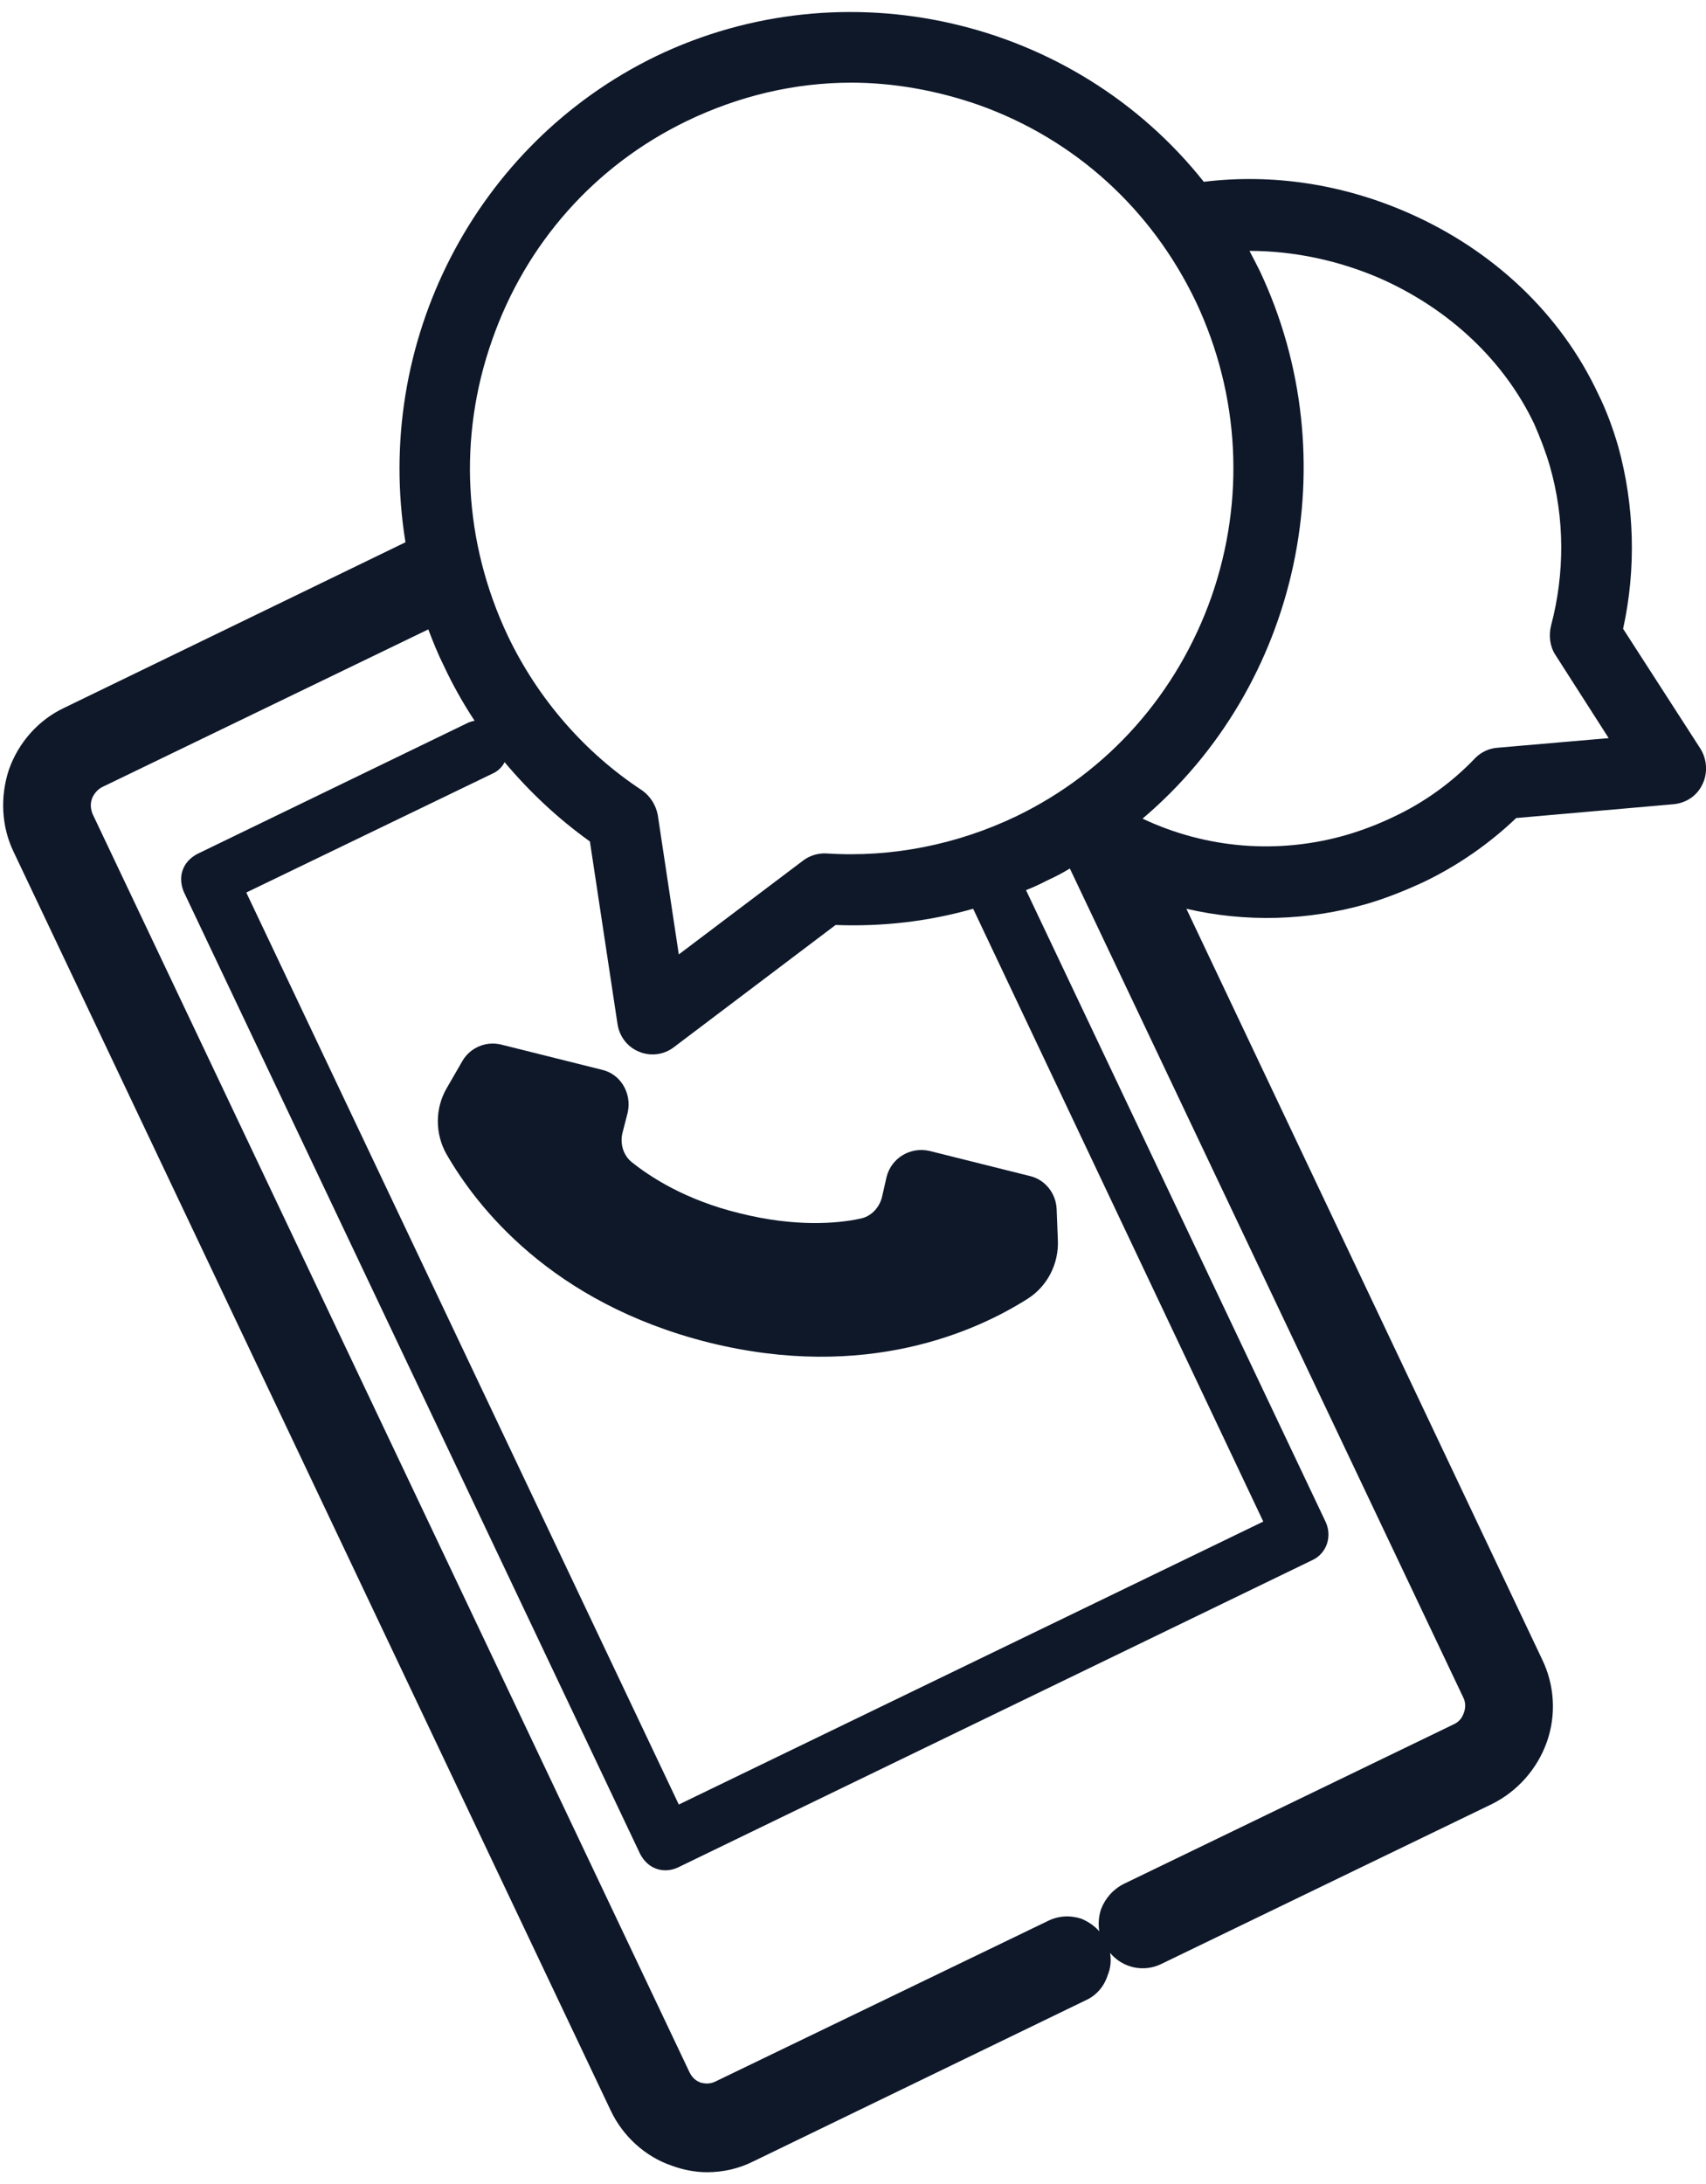
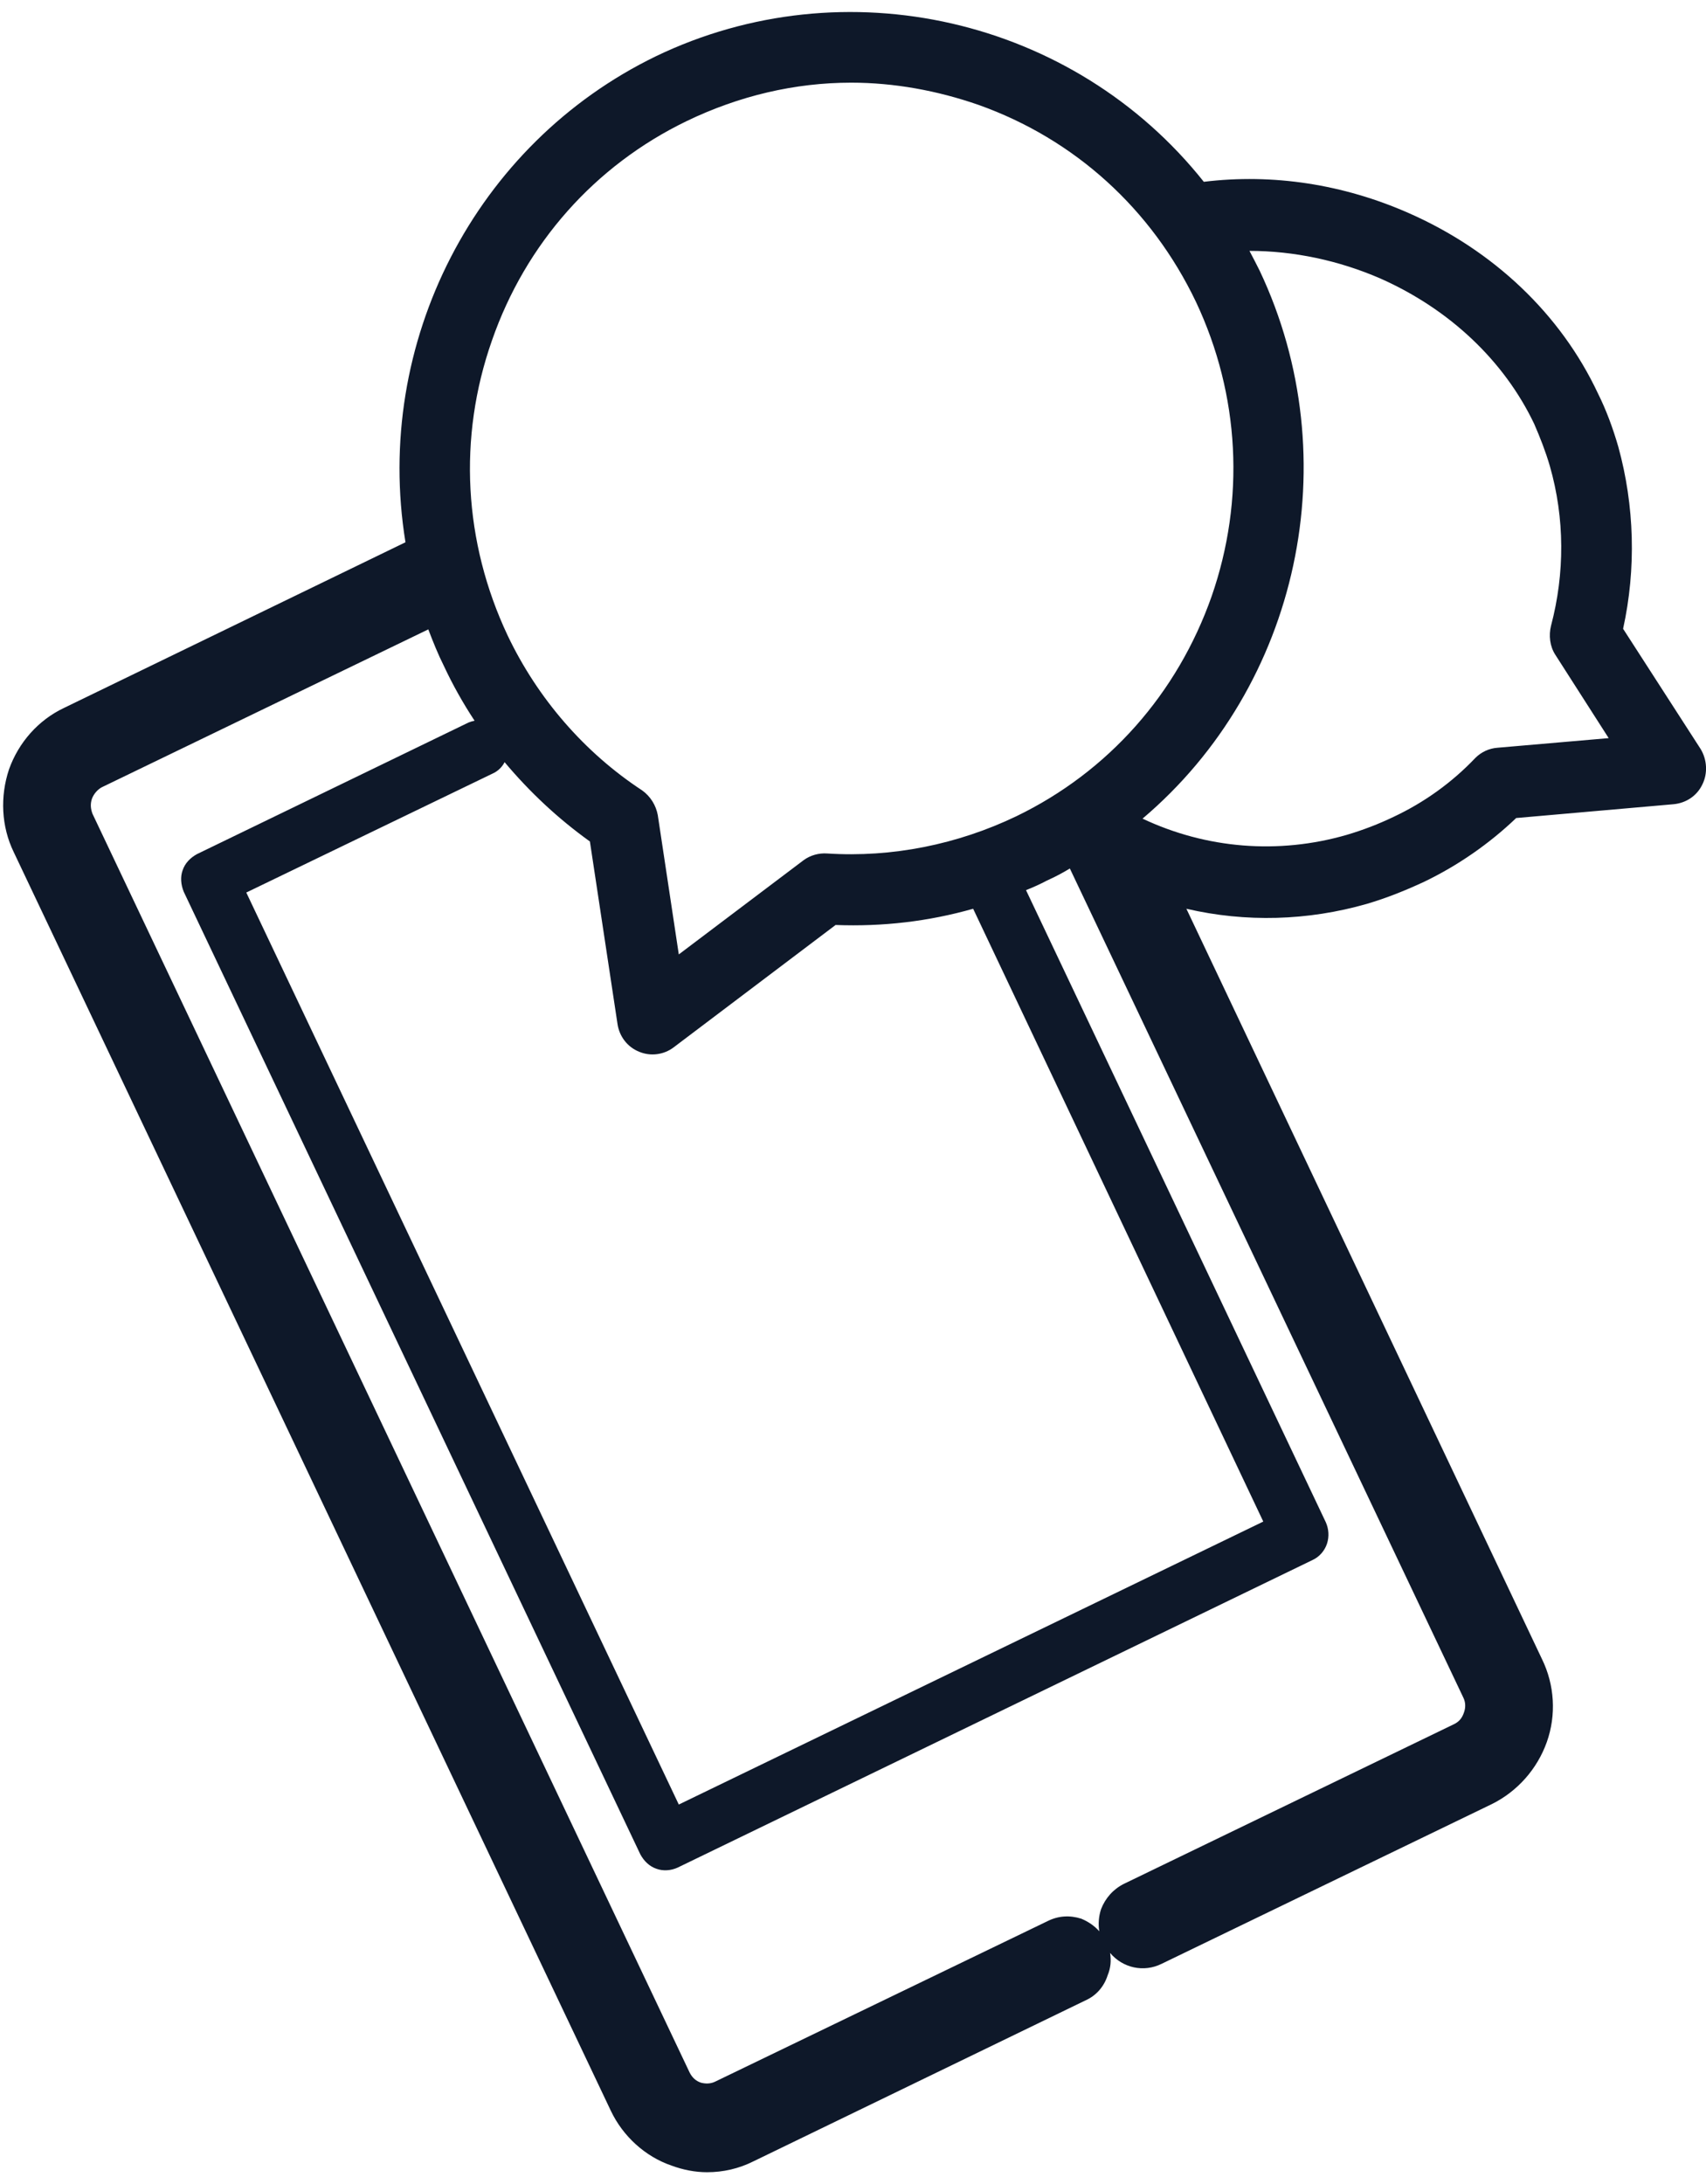
<svg xmlns="http://www.w3.org/2000/svg" version="1.2" viewBox="0 0 284 361" width="50" height="64">
  <title>&lt;Compound Path&gt;</title>
  <style>
		.s0 { fill: #0e1829 } 
	</style>
-   <path id="&lt;Path&gt;" class="s0" d="m175.9 200l0.2 5.1c0.2 3.9-1.7 7.7-5 9.8-8.5 5.4-26.9 13.8-53.1 7.3-26.3-6.6-38.7-22.7-43.7-31.4-1.9-3.4-1.9-7.6 0.1-11l2.6-4.5c1.3-2.2 3.9-3.3 6.4-2.7l16.8 4.2c3.1 0.7 5 3.9 4.3 7.1l-0.9 3.5c-0.4 1.8 0.2 3.7 1.6 4.8 3 2.4 8.9 6.3 18 8.5 9.2 2.3 16.2 1.7 19.9 0.9 1.8-0.3 3.2-1.7 3.7-3.5l0.8-3.5c0.8-3.1 3.9-5 7.1-4.3l16.8 4.2c2.5 0.6 4.3 2.9 4.4 5.5z" />
  <path id="&lt;Compound Path&gt;" fill-rule="evenodd" class="s0" d="m283.4 129.3c-0.9 1.9-2.7 3.1-4.8 3.3l-26.2 2.3c-4.5 4.3-9.7 7.9-15.3 10.6-3 1.4-6.2 2.7-9.6 3.7-9.8 2.8-20.1 3.1-30 0.8l59.2 124.9c2.1 4.3 2.4 9.3 0.8 13.8-1.6 4.5-4.9 8.2-9.1 10.3l-55 26.6c-3 1.5-6.5 0.7-8.6-1.8 0.2 1.3 0.1 2.5-0.4 3.7-0.6 1.9-1.9 3.4-3.7 4.2l-55.3 26.8c-2.4 1.2-5 1.8-7.7 1.8-2 0-4-0.4-5.9-1.1-4.4-1.5-8.1-4.9-10.1-9.1l-99.4-209.5c-2.1-4.3-2.3-9.3-0.8-13.8 1.6-4.5 4.9-8.2 9.1-10.2l56.9-27.6c-5.4-33.2 11.6-66.3 41.7-80.9 31.4-15.1 69.5-6.4 91.2 20.9 11.5-1.4 23.2 0.4 34.1 5.2 14.1 6.2 25.3 16.8 31.5 30 1.4 2.8 2.5 5.8 3.4 8.9 2.7 9.8 3 20.3 0.8 30.3l12.9 20c1.1 1.8 1.2 4.1 0.3 5.9zm-96.3 183l55-26.6c0.8-0.4 1.3-1 1.6-1.9 0.3-0.8 0.3-1.7-0.1-2.5l-65.5-138q-1.8 1.1-3.8 2-1.7 0.9-3.5 1.6l49.9 105.2c0.5 1.1 0.6 2.4 0.2 3.6-0.4 1.2-1.3 2.2-2.4 2.7l-105.7 51.2c-1.1 0.5-2.4 0.6-3.5 0.2-1.2-0.4-2.1-1.3-2.7-2.4l-76-160.2c-0.5-1.2-0.6-2.5-0.2-3.6 0.4-1.2 1.3-2.1 2.4-2.7l45.2-21.9q0.5-0.2 1-0.3-2.9-4.4-5.1-9.1c-1-2-1.8-4-2.6-6.1l-54.4 26.3c-0.7 0.4-1.3 1.1-1.6 1.9-0.3 0.9-0.2 1.7 0.1 2.5l99.4 209.5c0.4 0.8 1 1.4 1.9 1.7 0.8 0.2 1.6 0.2 2.4-0.2l55.3-26.7c1.8-0.9 3.7-1 5.6-0.4 1.2 0.5 2.2 1.2 3 2.1-0.2-1.2-0.1-2.5 0.3-3.7 0.7-1.8 2-3.3 3.8-4.2zm-49.4-171.5c10.8 0.7 21.7-1.5 31.5-6.2 15.3-7.4 26.8-20.4 32.5-36.6 5.6-16.1 4.7-33.5-2.6-49-7.4-15.5-20.2-27.1-36.2-32.8-6.9-2.4-14.1-3.7-21.2-3.7-9.4 0-18.7 2.2-27.4 6.4-15.3 7.4-26.8 20.4-32.4 36.5-5.7 16.2-4.7 33.6 2.6 49.1 5 10.5 12.8 19.5 22.4 25.8 1.4 1 2.3 2.5 2.6 4.1l3.5 23.2 20.8-15.7c1.1-0.8 2.5-1.2 3.9-1.1zm52.5-5.8c10.6 5 22.6 6 34 2.7 2.7-0.8 5.3-1.8 7.8-3 5.1-2.4 9.7-5.7 13.6-9.8 1-1 2.3-1.6 3.7-1.7l18.5-1.6-8.9-13.9c-0.9-1.4-1.1-3.2-0.7-4.8 2.3-8.7 2.3-17.9-0.2-26.6-0.7-2.4-1.6-4.7-2.6-7-5-10.5-14.1-19.1-25.6-24.2-6.9-3-14.4-4.6-21.8-4.6q0.9 1.7 1.7 3.3c14.8 31.3 6.6 69.1-19.5 91.2zm-106.2-9.4c-0.4 0.8-1.1 1.5-2 1.9l-41 19.8 72 151.8 97.3-47.1-48.3-102c-7.4 2.1-15 3-22.9 2.7l-27 20.4c-1.6 1.2-3.8 1.5-5.7 0.7-2-0.8-3.3-2.6-3.6-4.6l-4.6-30.4c-5.3-3.8-10-8.2-14.2-13.2zm27.9 182.1z" />
</svg>